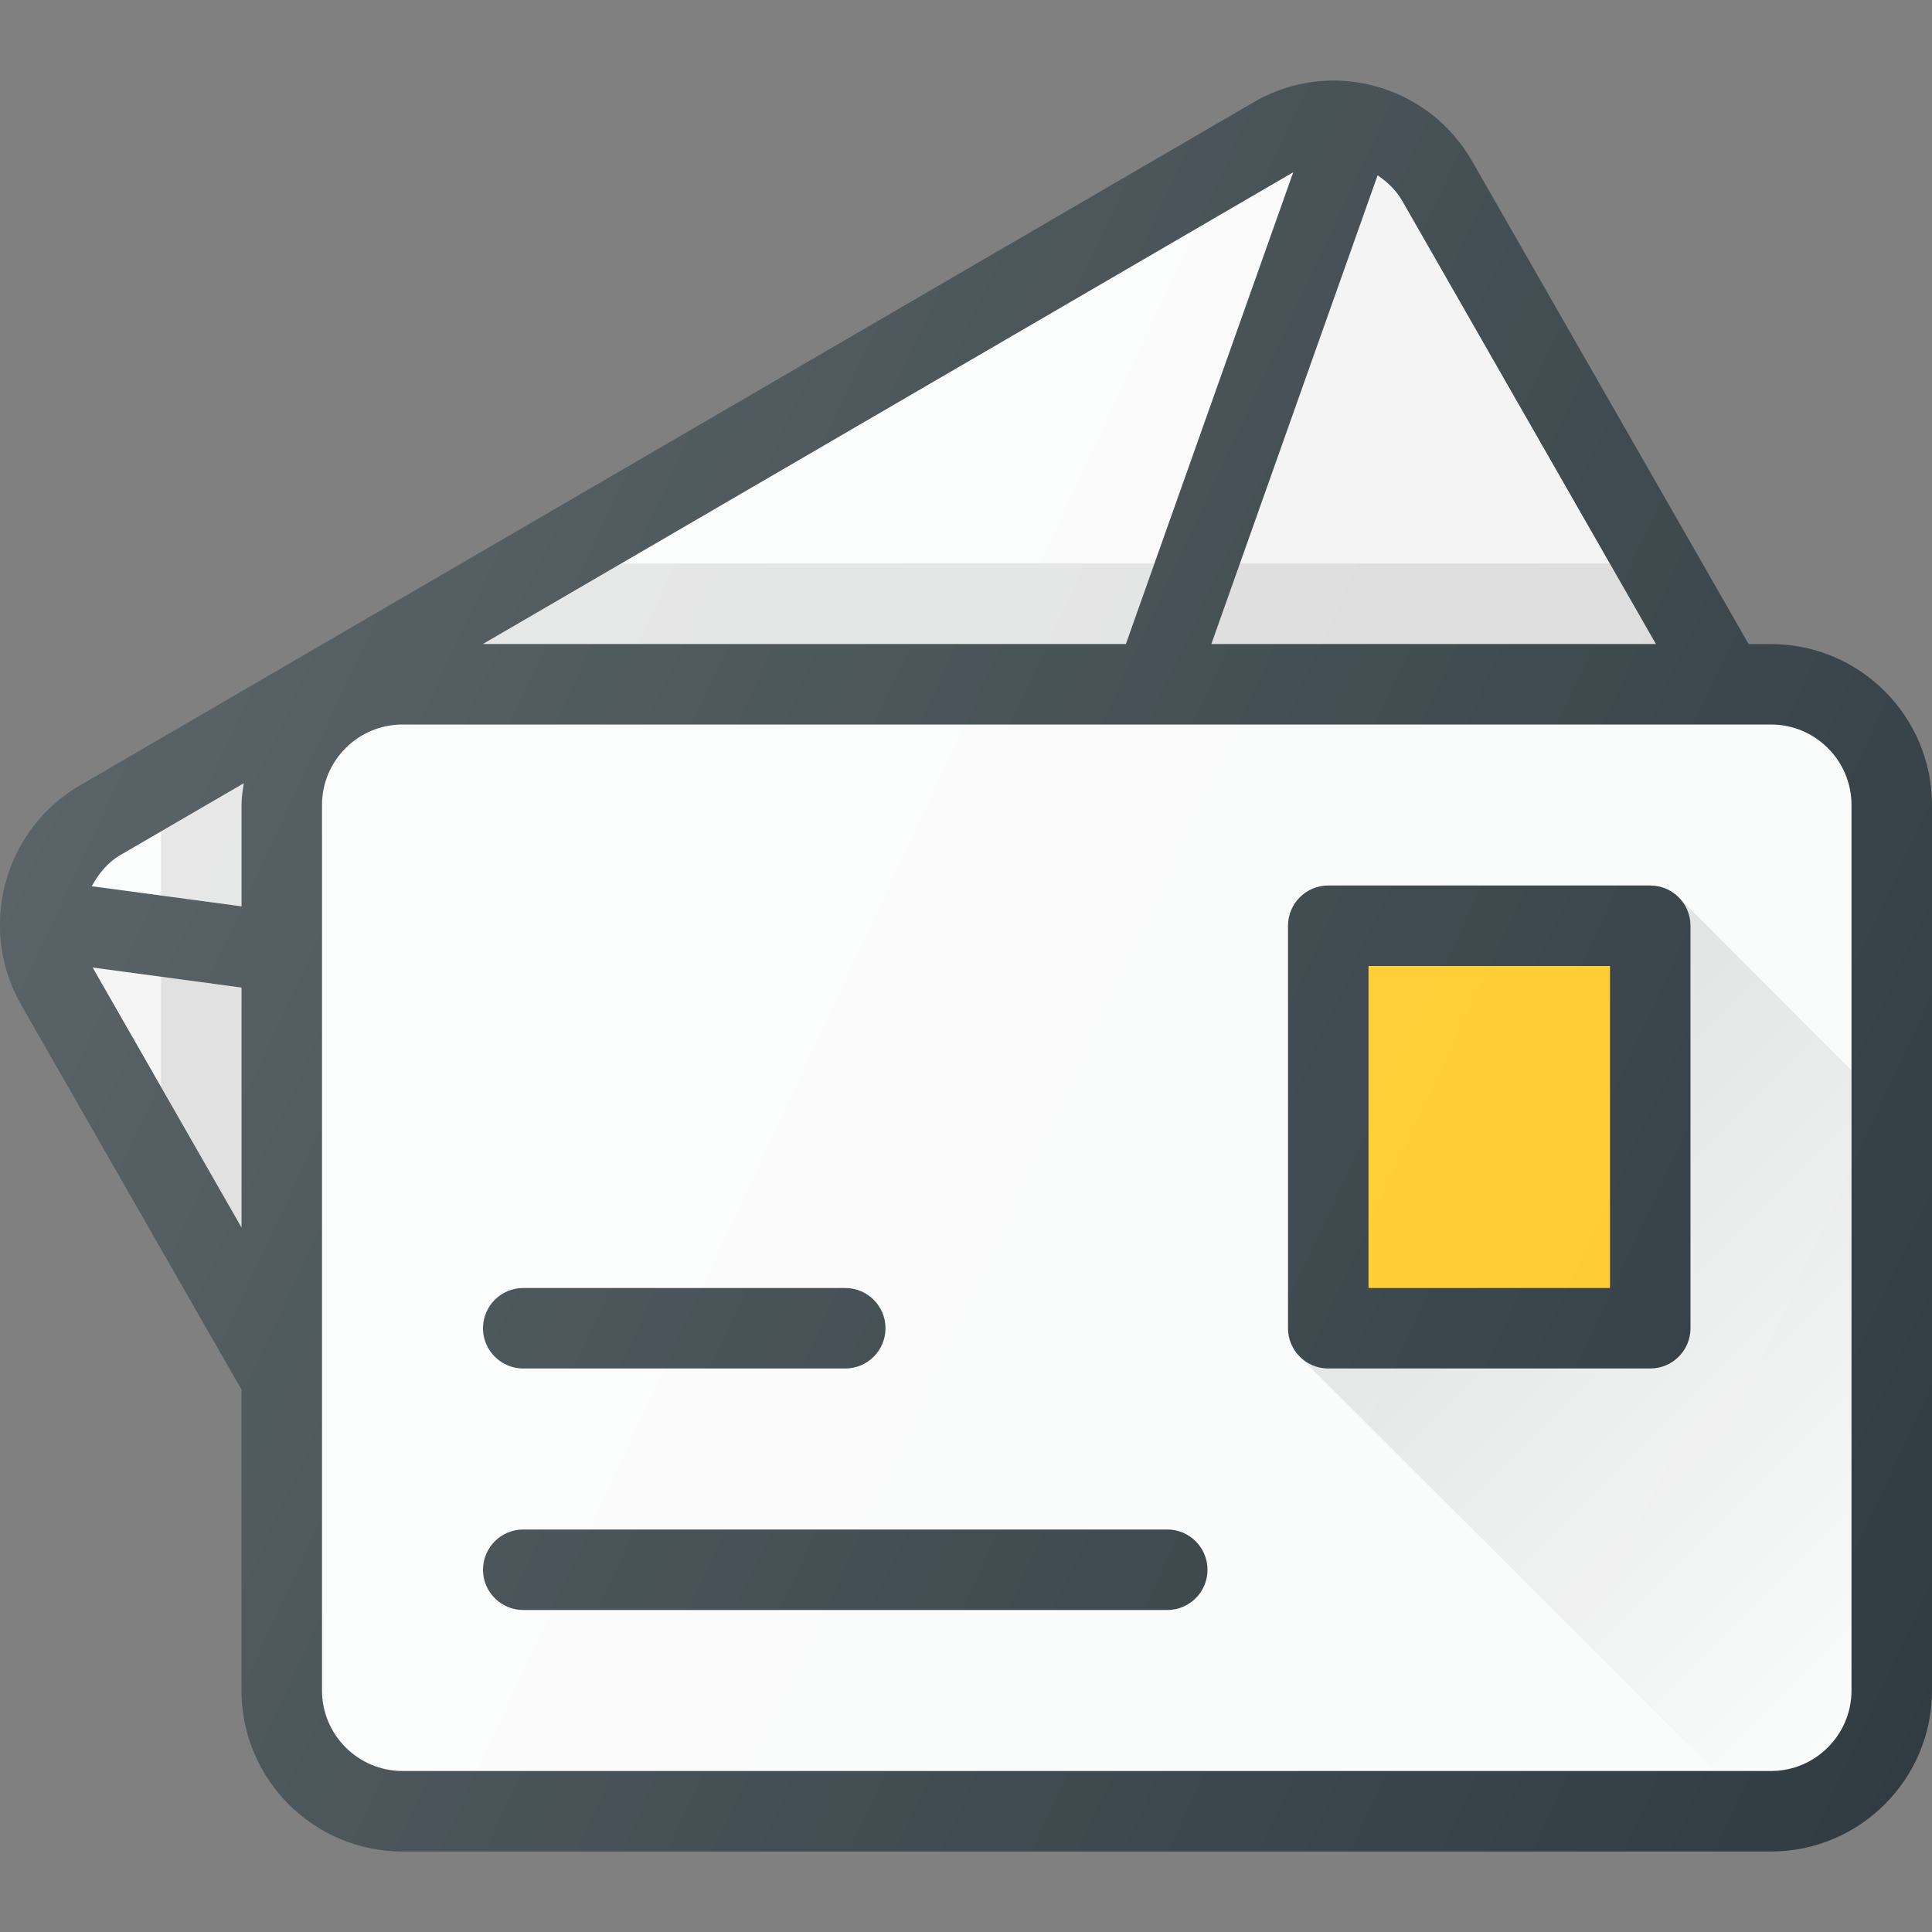
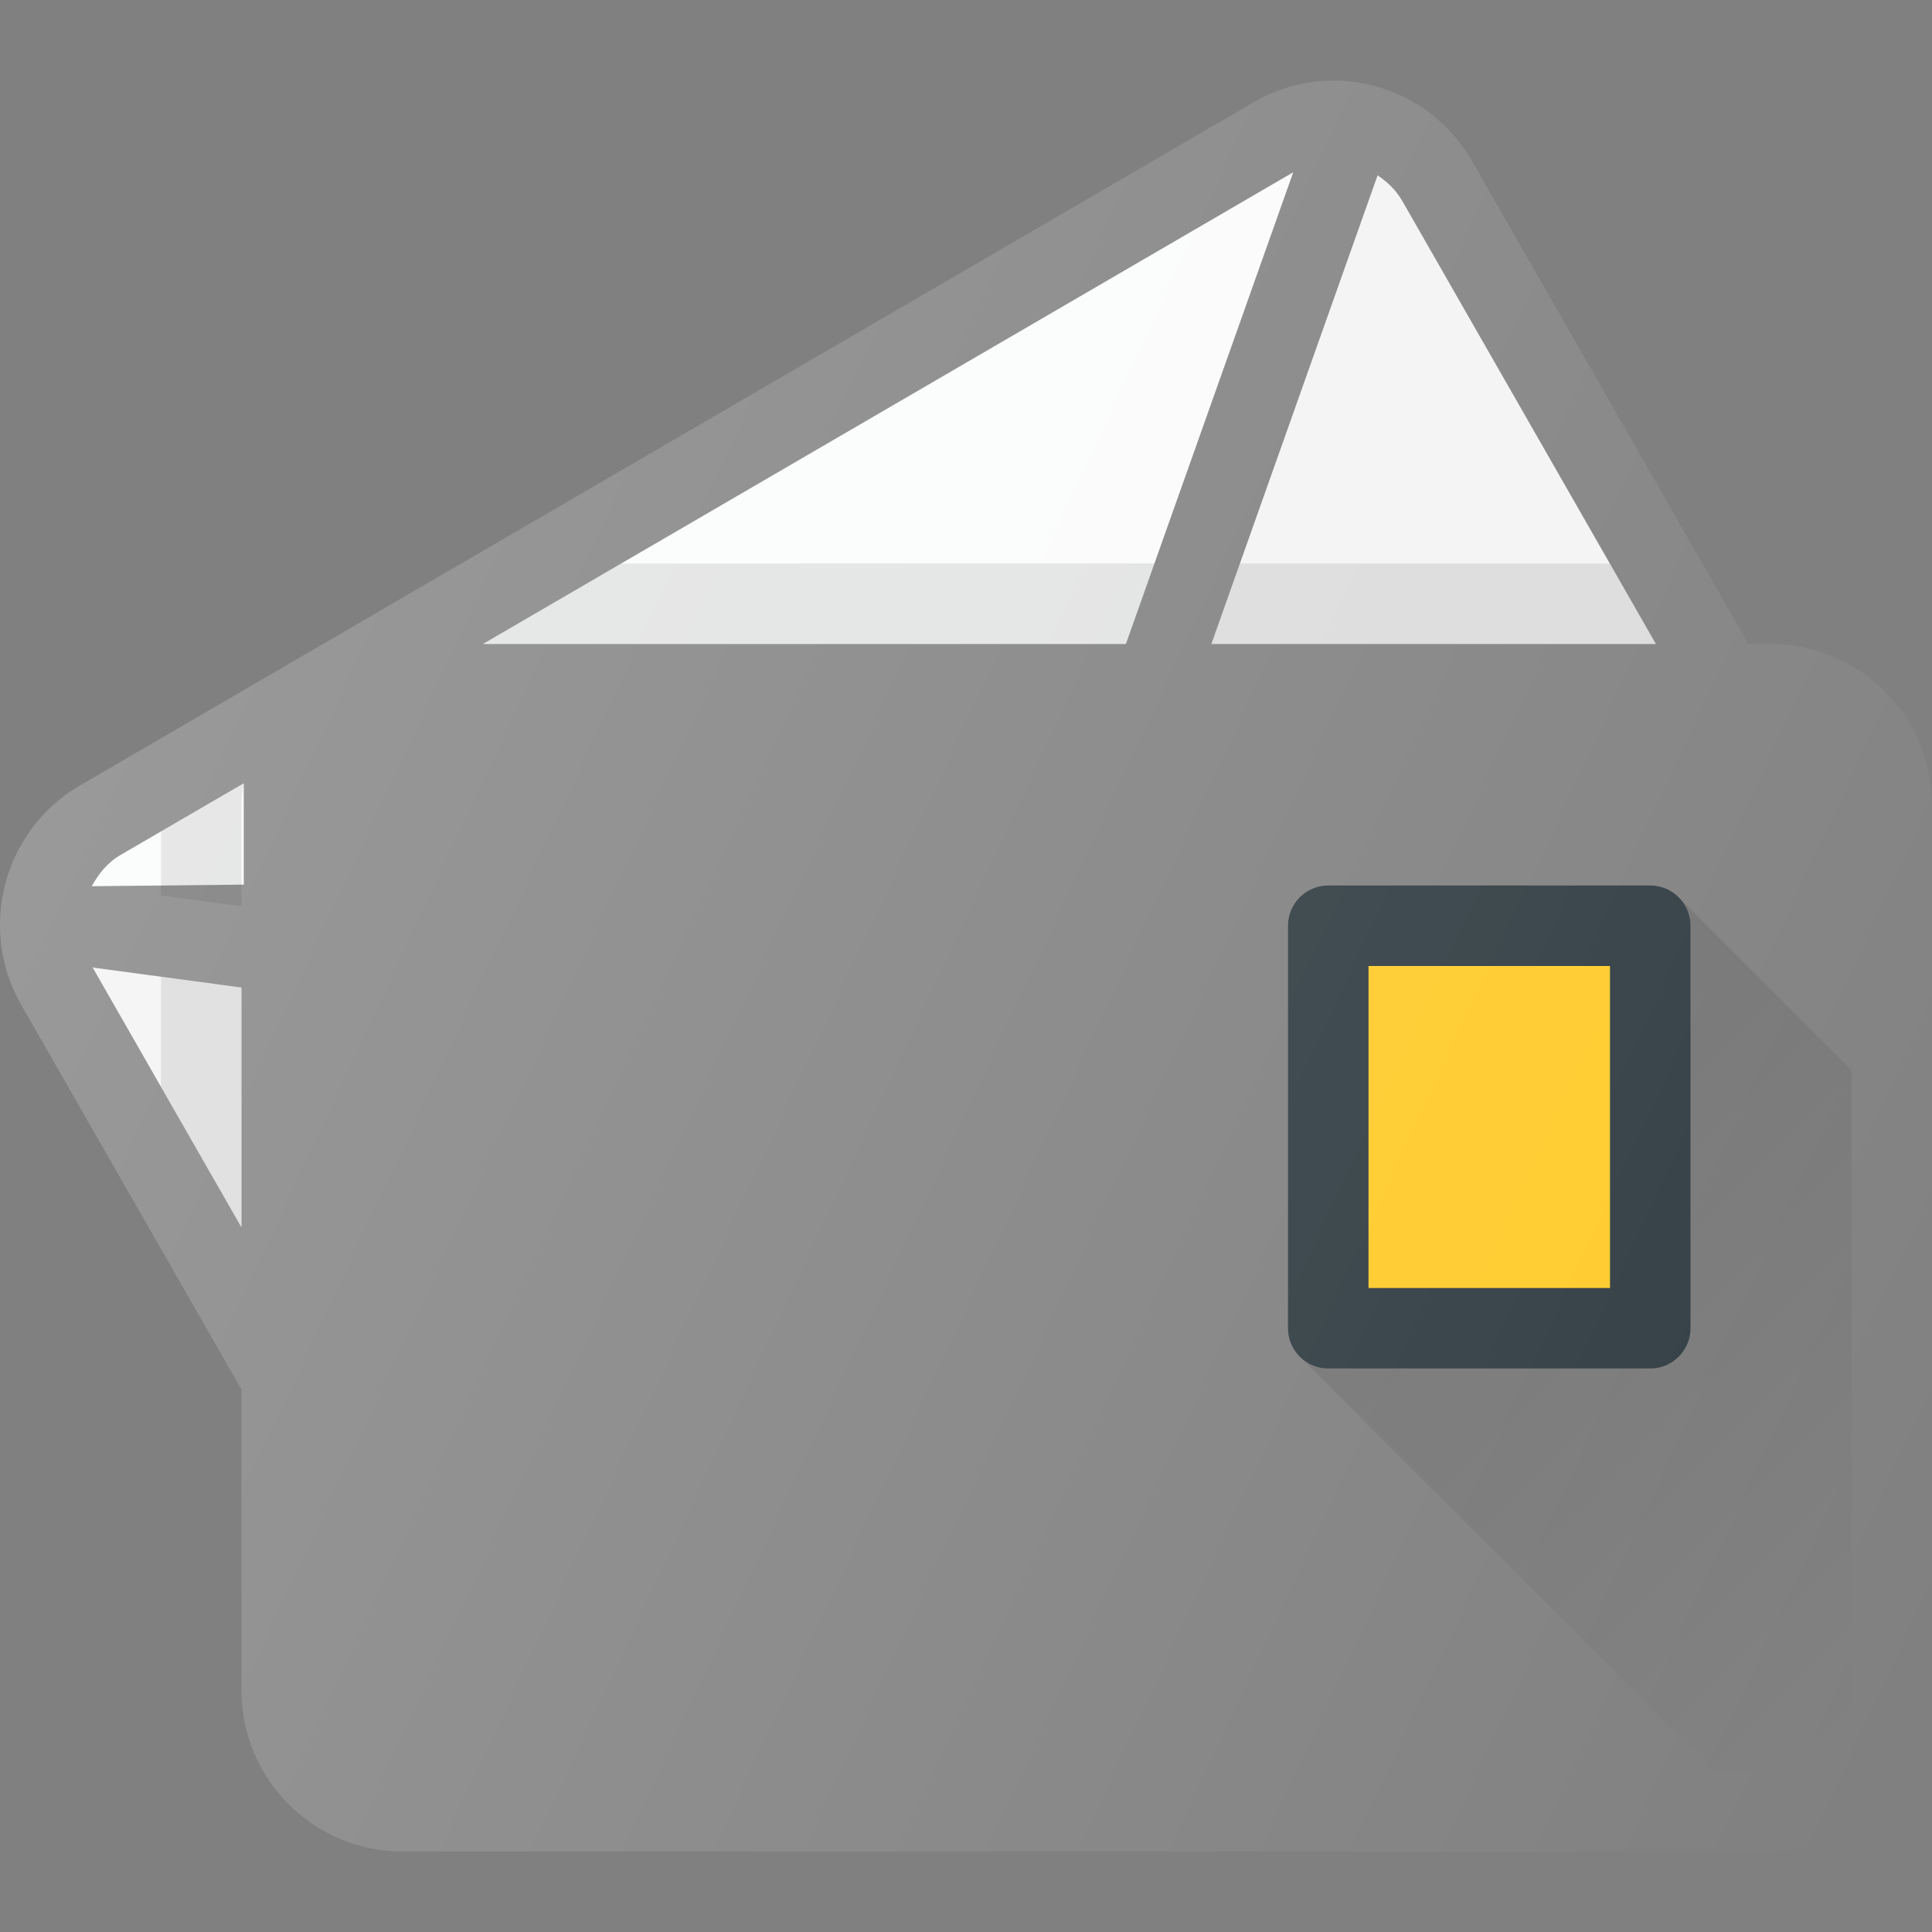
<svg xmlns="http://www.w3.org/2000/svg" version="1.1" id="Layer_1" x="0px" y="0px" viewBox="0 0 24 24" enable-background="new 0 0 24 24" xml:space="preserve">
  <rect x="0" y="0" width="24" height="24" fill="#808080" stroke="none" />
  <g>
-     <path fill="#303C42" d="M22,8.001h-0.278l-3.435-5.999   c-0.266-0.464-0.696-0.795-1.21-0.933c-0.191-0.051-0.386-0.074-0.578-0.067   c-0.323,0.011-0.64,0.102-0.927,0.269L0.992,9.758   c-0.638,0.371-0.995,1.048-0.992,1.742c0.001,0.335,0.087,0.674,0.265,0.985   l2.735,4.777v3.738c0,1.103,0.897,2,2,2h17c1.103,0,2-0.897,2-2V10.001   C24,8.898,23.103,8.001,22,8.001z" />
    <path fill="#F3F3F3" d="M20.57,8h-5.522l2.065-5.822c0.123,0.083,0.231,0.186,0.307,0.319   L20.57,8z" />
    <polygon fill="#FAFBFB" points="16.065,2.14 13.986,8 5.999,8  " />
-     <path fill="#FAFBFB" d="M1.495,10.622l1.533-0.892C3.015,9.819,3,9.907,3,10v1.259   L1.14,11.009C1.224,10.856,1.334,10.716,1.495,10.622z" />
+     <path fill="#FAFBFB" d="M1.495,10.622l1.533-0.892v1.259   L1.14,11.009C1.224,10.856,1.334,10.716,1.495,10.622z" />
    <polygon fill="#F3F3F3" points="1.151,12.019 3,12.268 3,15.248  " />
    <path opacity="0.1" fill="#010101" d="M2,13.502l1,1.747v-2.98l-1-0.135V13.502z    M2,11.124l1,0.135V10c0-0.093,0.015-0.181,0.027-0.27l-1.027,0.598V11.124z    M5.999,8h7.988l0.355-1H7.716L5.999,8z M19.997,7H15.402l-0.355,1h5.522L19.997,7z" />
-     <path fill="#FAFBFB" d="M23,21c0,0.551-0.449,1-1,1h-17c-0.551,0-1-0.449-1-1V10   c0-0.551,0.449-1,1-1h17c0.551,0,1,0.449,1,1V21z" />
    <path fill="#303C42" d="M20.5,11h-4c-0.276,0-0.5,0.224-0.5,0.5v5c0,0.276,0.224,0.5,0.5,0.5h4   c0.276,0,0.5-0.224,0.5-0.5v-5C21,11.224,20.776,11,20.5,11z" />
    <linearGradient id="SVGID_1_" gradientUnits="userSpaceOnUse" x1="18.254" y1="13.754" x2="24.457" y2="19.957">
      <stop offset="0" style="stop-color:#010101;stop-opacity:0.1" />
      <stop offset="1" style="stop-color:#010101;stop-opacity:0" />
    </linearGradient>
    <path fill="url(#SVGID_1_)" d="M20.857,11.151c0.088,0.09,0.143,0.213,0.143,0.349v5   c0,0.276-0.224,0.5-0.5,0.5h-4c-0.137,0-0.26-0.055-0.35-0.144L21.297,22h0.703   c0.551,0,1-0.449,1-1v-7.704L20.857,11.151z" />
    <rect x="17" y="12" fill="#FFCB29" width="3" height="4" />
-     <path fill="#303C42" d="M14.5,19h-8c-0.276,0-0.5,0.224-0.5,0.5s0.224,0.5,0.5,0.5h8   c0.276,0,0.5-0.224,0.5-0.5S14.776,19,14.5,19z" />
-     <path fill="#303C42" d="M6.5,17h4c0.276,0,0.5-0.224,0.5-0.5s-0.224-0.5-0.5-0.5H6.5   c-0.276,0-0.5,0.224-0.5,0.5S6.224,17,6.5,17z" />
    <linearGradient id="SVGID_2_" gradientUnits="userSpaceOnUse" x1="1.559" y1="7.7" x2="25.256" y2="18.75">
      <stop offset="0" style="stop-color:#FFFFFF;stop-opacity:0.2" />
      <stop offset="1" style="stop-color:#FFFFFF;stop-opacity:0" />
    </linearGradient>
    <path fill="url(#SVGID_2_)" d="M22,8.001h-0.278l-3.435-5.999   c-0.266-0.464-0.696-0.795-1.21-0.933c-0.191-0.051-0.386-0.074-0.578-0.067   c-0.323,0.011-0.64,0.102-0.927,0.269L0.992,9.758   c-0.638,0.371-0.995,1.048-0.992,1.742c0.001,0.335,0.087,0.674,0.265,0.985   l2.735,4.777v3.738c0,1.103,0.897,2,2,2h17c1.103,0,2-0.897,2-2V10.001   C24,8.898,23.103,8.001,22,8.001z" />
  </g>
  <g>
</g>
  <g>
</g>
  <g>
</g>
  <g>
</g>
  <g>
</g>
  <g>
</g>
  <g>
</g>
  <g>
</g>
  <g>
</g>
  <g>
</g>
  <g>
</g>
  <g>
</g>
  <g>
</g>
  <g>
</g>
  <g>
</g>
</svg>